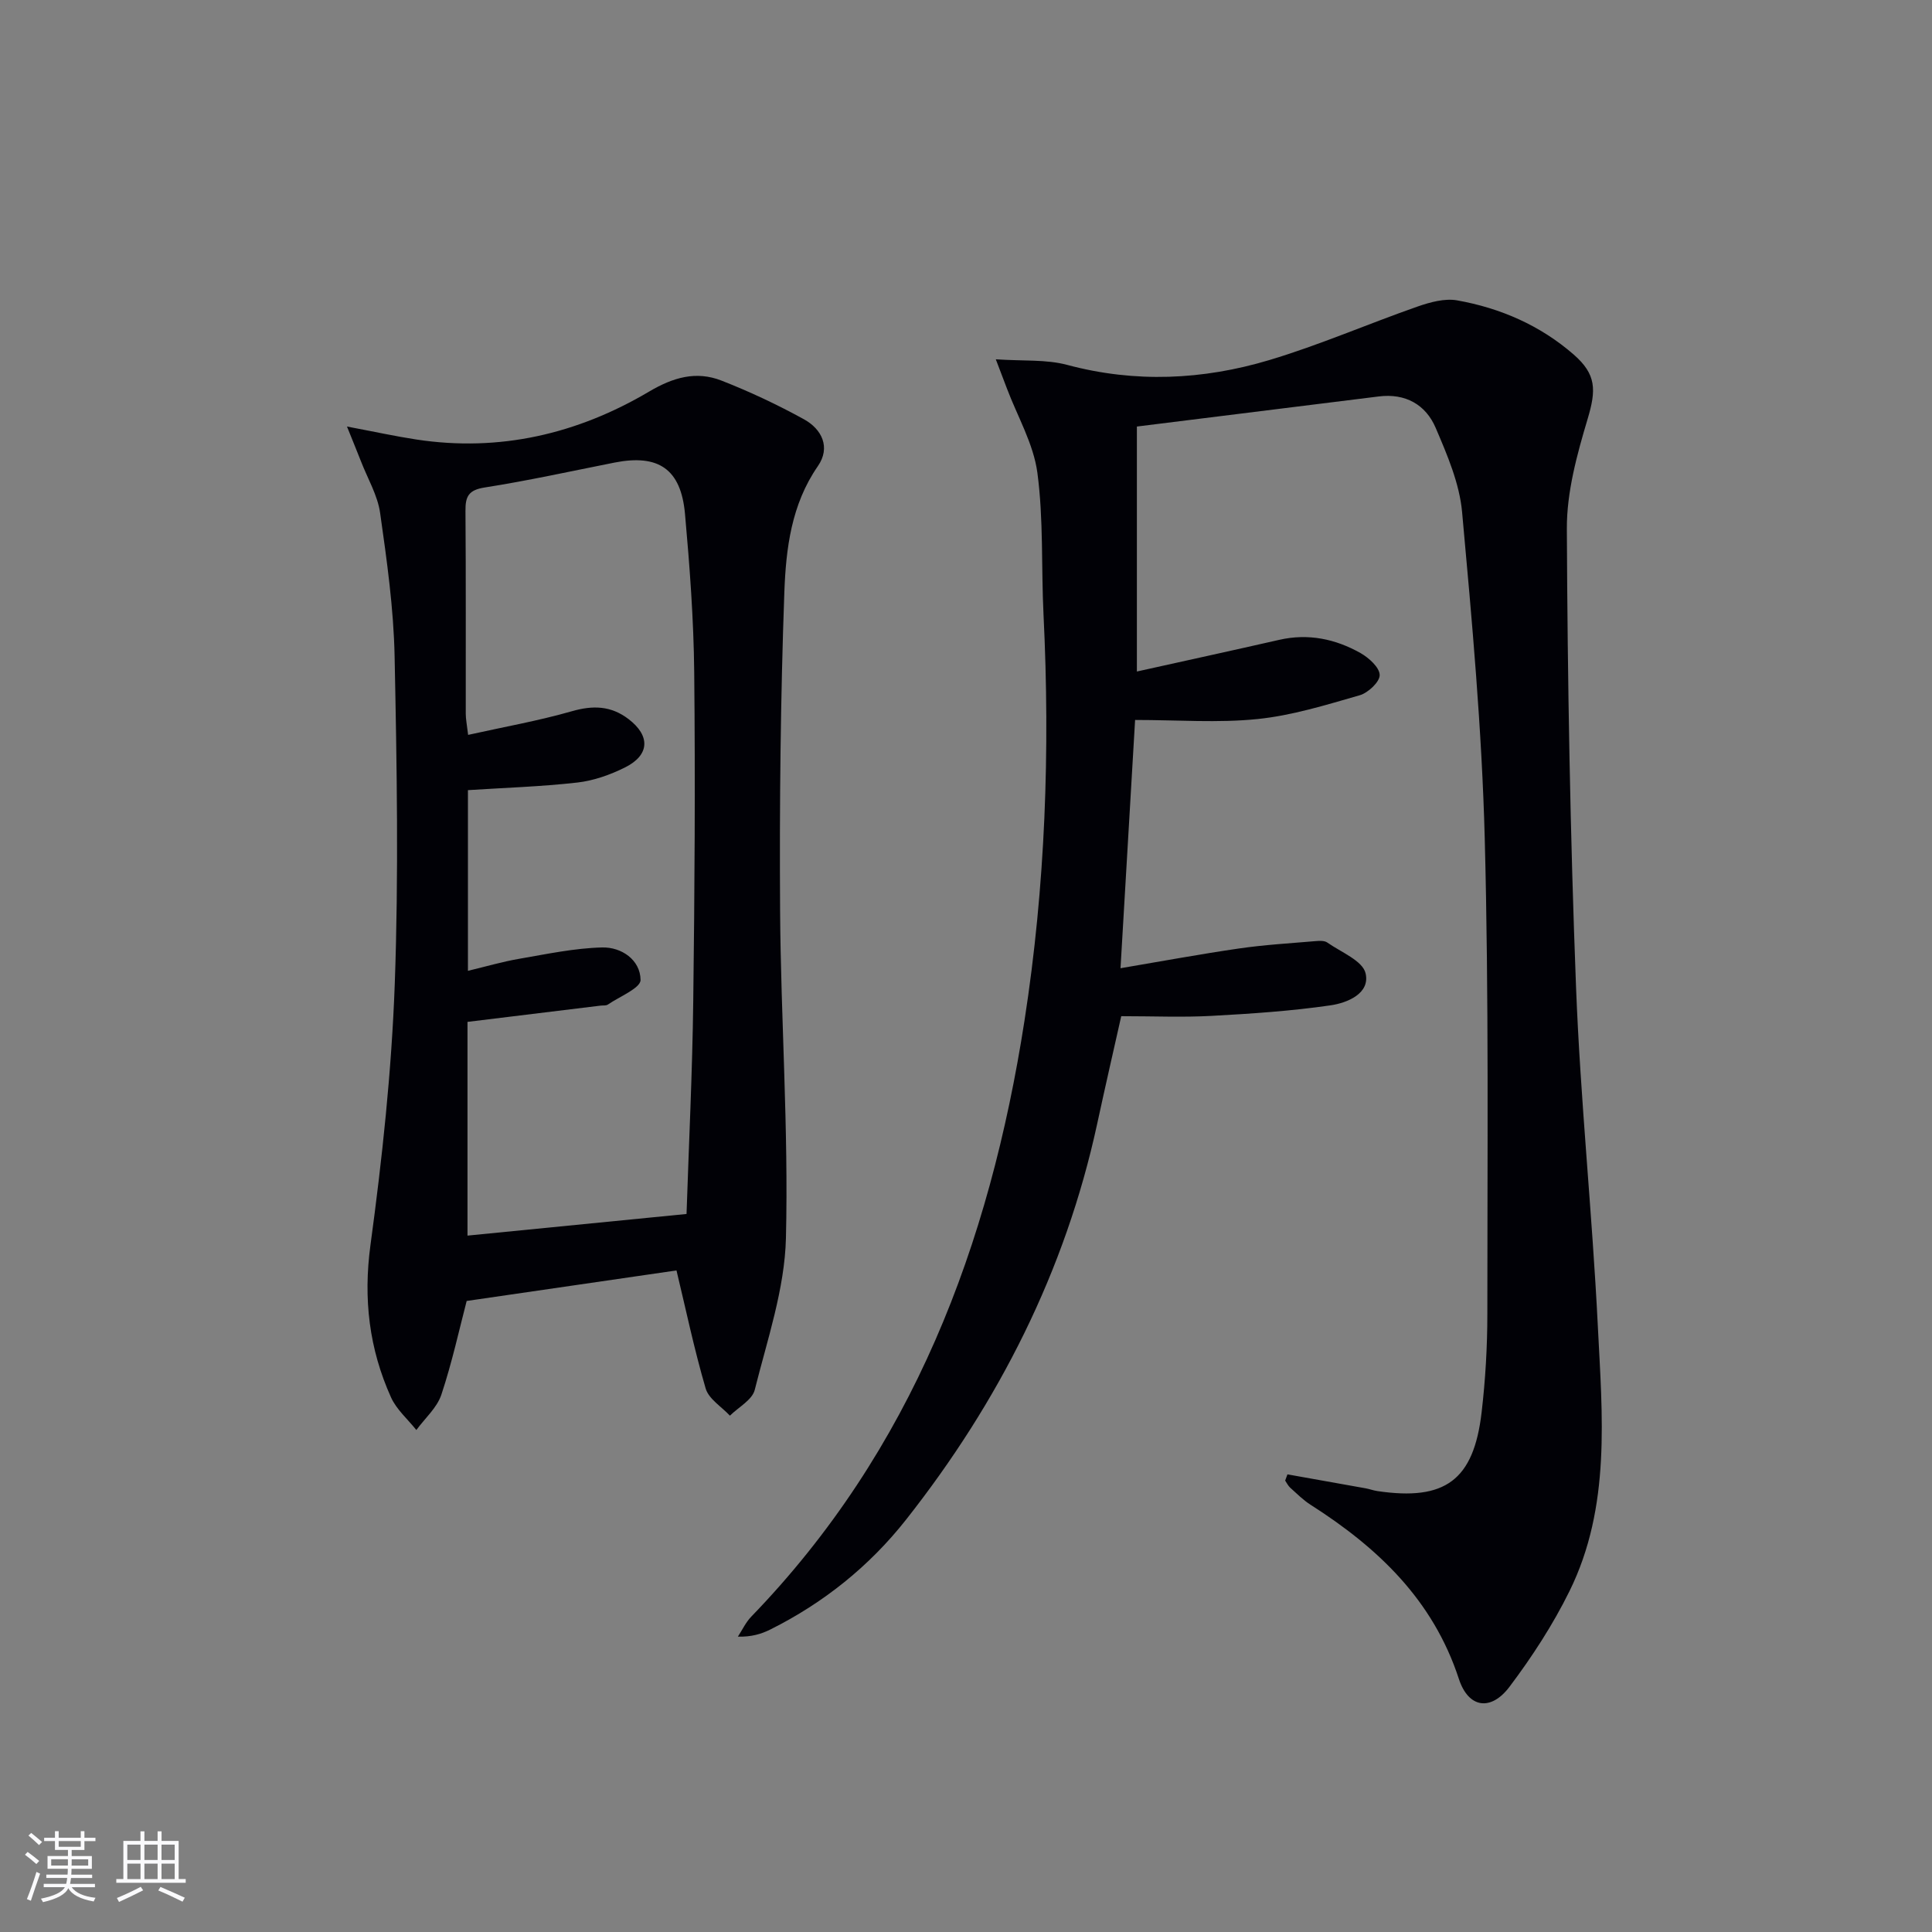
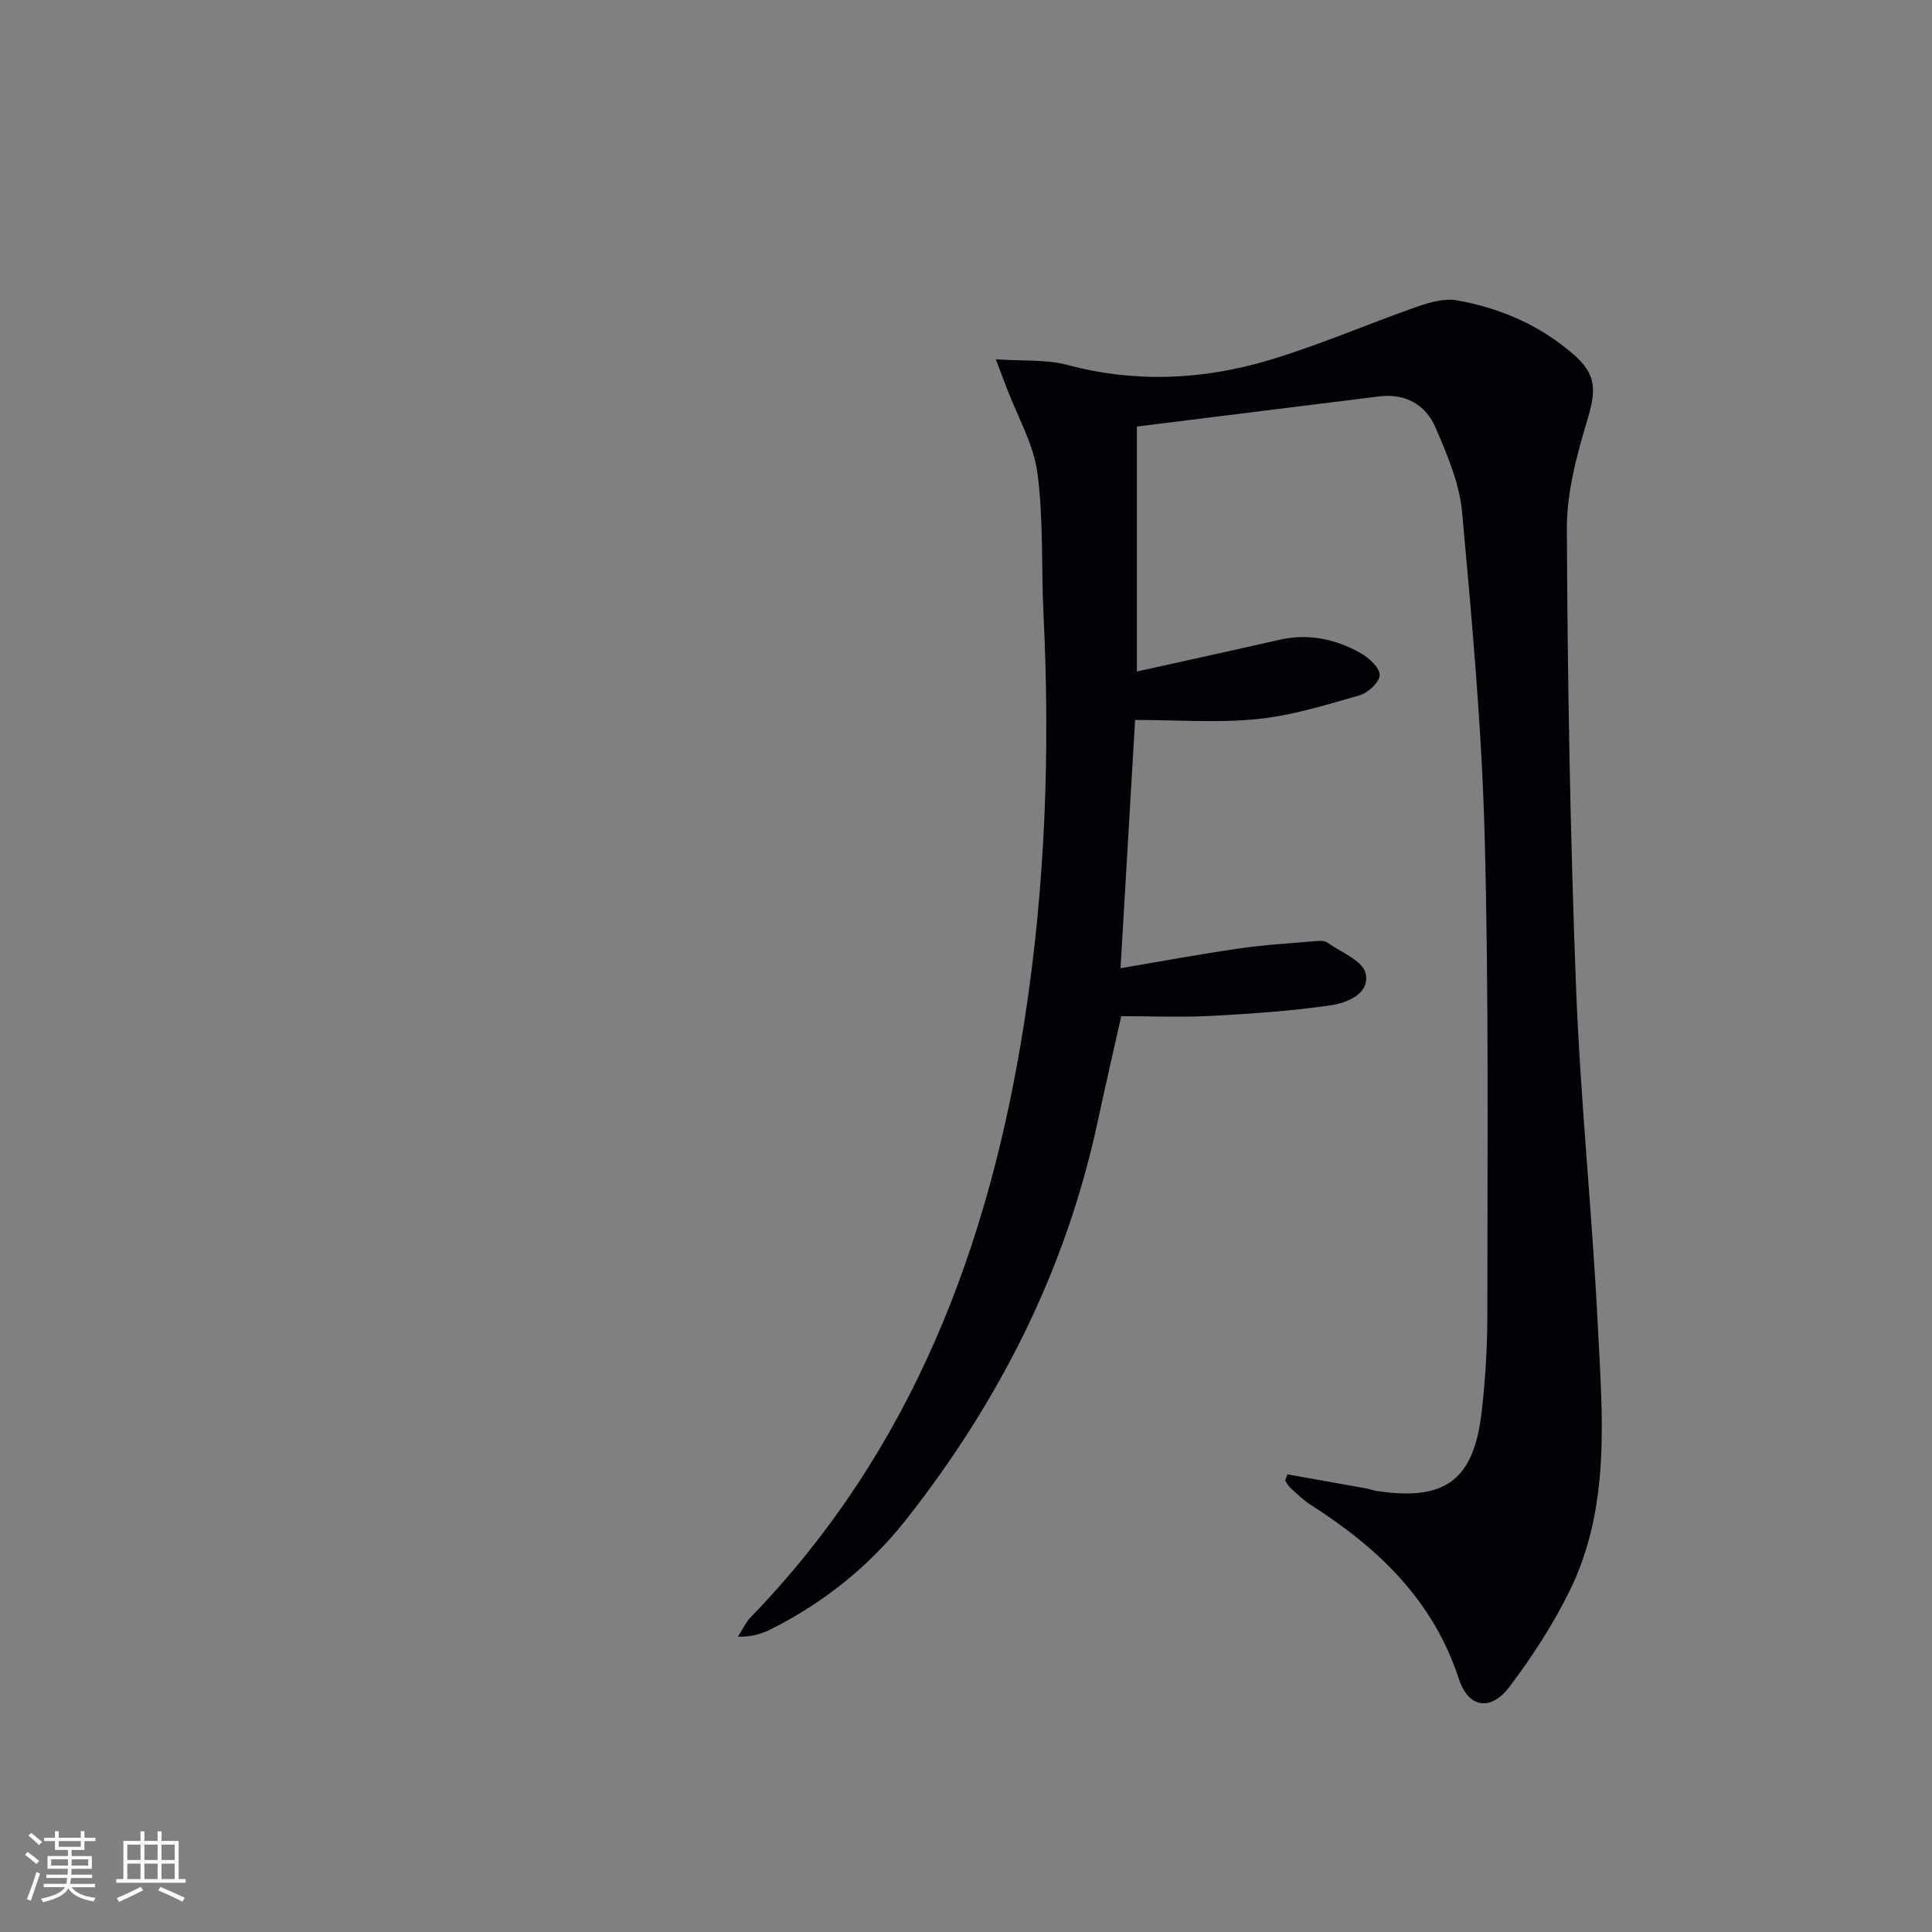
<svg xmlns="http://www.w3.org/2000/svg" enable-background="new 0 0 400 400" viewBox="0 0 400 400">
  <rect x="0" y="0" width="400" height="400" fill="#808080" stroke="none" />
  <path d="m266.55 305.25c5.4.96 10.79 1.91 16.19 2.89.82.15 1.61.45 2.43.57 14.03 2.08 19.94-2.24 21.58-16.28.79-6.76 1.19-13.6 1.19-20.4-.01-32.82.32-65.65-.54-98.45-.59-22.55-2.64-45.09-4.69-67.57-.54-5.94-3.08-11.84-5.47-17.43-2.06-4.81-6.26-7.19-11.78-6.5-16.61 2.08-33.23 4.13-50.08 6.23v50.72c10.13-2.25 19.82-4.36 29.48-6.56 6-1.37 11.62-.19 16.82 2.74 1.73.98 3.95 2.98 3.97 4.55.02 1.42-2.4 3.69-4.15 4.19-6.96 2-13.99 4.19-21.14 4.92-8.18.84-16.51.19-25.35.19-.97 16.48-1.96 33.31-3.02 51.4 8.69-1.47 16.6-2.94 24.55-4.09 5.23-.76 10.53-1.07 15.81-1.52.81-.07 1.85-.13 2.45.29 2.84 2 7.32 3.76 7.93 6.37.98 4.19-3.8 6.13-7.24 6.63-8.17 1.19-16.45 1.74-24.71 2.19-5.95.32-11.93.06-18.64.06-1.55 6.9-3.32 14.6-4.99 22.33-6.61 30.48-20.36 57.55-39.56 81.91-7.61 9.65-17.08 17.24-28.12 22.75-1.87.93-3.91 1.54-6.7 1.47.91-1.39 1.63-2.96 2.76-4.13 33.37-34.49 49.36-76.91 56.58-123.41 4.33-27.88 5.32-55.9 3.94-84.04-.48-9.8.02-19.7-1.27-29.38-.8-6-4.13-11.67-6.32-17.49-.61-1.61-1.23-3.22-2.29-6.01 5.67.39 10.44-.01 14.79 1.16 14.11 3.77 28.08 3.11 41.8-.99 10.42-3.12 20.46-7.5 30.75-11.1 2.59-.9 5.61-1.73 8.19-1.27 8.96 1.6 17.17 5.17 24.11 11.21 4.74 4.13 4.67 7.37 2.9 13.31-2.21 7.39-4.35 15.18-4.31 22.79.14 31.61.69 63.23 1.9 94.82.9 23.41 3.35 46.76 4.51 70.16.92 18.56 2.76 37.45-5.86 54.94-3.43 6.96-7.74 13.59-12.41 19.79-3.85 5.12-8.51 4.48-10.5-1.62-5.35-16.36-16.78-27.17-30.71-36.05-1.53-.98-2.84-2.3-4.2-3.52-.44-.4-.71-.98-1.05-1.48.15-.42.31-.85.47-1.29z" fill="#010106" />
-   <path d="m140.06 263.03c-14.09 2.05-28.47 4.14-43.44 6.32-1.5 5.73-3.01 12.69-5.24 19.4-.91 2.72-3.41 4.9-5.18 7.32-1.78-2.24-4.1-4.23-5.24-6.75-4.53-10.04-5.77-20.39-4.26-31.55 2.43-17.91 4.37-35.97 5.03-54.02.82-22.59.43-45.23-.03-67.84-.2-9.92-1.6-19.85-3-29.71-.52-3.66-2.58-7.11-3.95-10.65-.75-1.92-1.54-3.83-2.91-7.24 5.73 1.08 10.01 2.02 14.33 2.68 17.27 2.64 33.38-1.15 48.19-9.9 5.04-2.98 9.78-4.34 15.02-2.29 5.83 2.28 11.55 4.97 17.04 7.99 3.76 2.06 5.59 5.85 2.91 9.72-5.51 7.95-6.61 17.11-6.94 26.12-.79 21.94-1.02 43.92-.88 65.88.15 22.6 1.76 45.22 1.21 67.8-.25 10.54-3.86 21.06-6.46 31.45-.52 2.08-3.36 3.58-5.14 5.34-1.73-1.86-4.38-3.45-5.02-5.63-2.4-8.2-4.15-16.61-6.04-24.44zm2.08-11.69c.48-14.6 1.21-29.36 1.39-44.13.29-22.66.43-45.33.2-67.99-.11-10.95-.93-21.92-1.91-32.84-.84-9.29-5.5-12.4-14.58-10.61-8.96 1.77-17.89 3.75-26.9 5.16-3.35.52-4 1.88-3.97 4.84.11 14 .04 28 .06 42 0 1.12.24 2.25.49 4.38 7.4-1.65 14.55-2.91 21.49-4.9 4.37-1.25 8.09-1.14 11.71 1.62 4.55 3.46 4.43 7.46-.74 10.03-3.07 1.53-6.5 2.74-9.88 3.12-7.52.85-15.1 1.08-22.62 1.57v37.41c3.87-.93 7.21-1.91 10.61-2.49 5.7-.98 11.44-2.21 17.18-2.35 3.99-.1 7.91 2.56 7.95 6.73.01 1.69-4.36 3.44-6.78 5.1-.37.25-.97.15-1.47.21-9.17 1.12-18.34 2.24-27.58 3.37v44.25c15.06-1.48 29.74-2.94 45.35-4.48z" fill="#010106" />
  <g fill="#fafafc">
    <path d="m5.17 384 .55-.58c.85.61 1.65 1.24 2.4 1.87l-.59.64c-.83-.73-1.62-1.38-2.36-1.93m1.22 9.53-.82-.34c.71-1.76 1.37-3.64 1.98-5.63.24.13.5.25.76.36-.6 1.67-1.24 3.54-1.92 5.61m-.5-13.5.57-.54c.56.44 1.31 1.06 2.26 1.87l-.64.64c-.68-.66-1.41-1.32-2.19-1.97m3.25.46h2.24v-1.36h.77v1.36h4.57v-1.36h.76v1.36h2.28v.69h-2.28v1.84h-2.64v1.26h4.18v2.64h-4.21c0 .45-.02.86-.05 1.21h4.32v.69h-4.38c-.04.34-.1.75-.19 1.22h5.15v.69h-4.82c.87 1.19 2.51 1.92 4.93 2.19-.17.32-.3.57-.37.76-2.77-.49-4.52-1.41-5.26-2.76-.56 1.26-2.3 2.23-5.24 2.9-.12-.24-.26-.48-.43-.72 2.73-.55 4.38-1.34 4.96-2.38h-4.38v-.69h4.65c.1-.38.17-.79.21-1.22h-4.32v-.69h4.4c.03-.34.05-.75.05-1.21h-4.2v-2.64h4.23v-1.26h-2.69v-1.84h-2.24zm1.46 4.46v1.29h3.45c.01-.4.02-.57.01-.53v-.32-.45h-3.46zm1.55-2.59h4.57v-1.19h-4.57zm6.11 2.59h-3.42v.77c-.01.19-.01.37-.02.53h3.44z" />
    <path d="m32.63 379.16h.82v1.98h3.54v7.89h1.46v.78h-14.37v-.78h1.46v-7.89h3.54v-1.98h.82v1.98h2.73zm-3.49 11.48.5.73c-1.61.82-3.28 1.63-5 2.41-.13-.27-.28-.55-.44-.82 1.75-.72 3.4-1.49 4.94-2.32m-2.78-5.55h2.73v-3.18h-2.73zm0 3.95h2.73v-3.2h-2.73zm3.54-3.95h2.73v-3.18h-2.73zm0 3.95h2.73v-3.2h-2.73zm7.89 4.68c-1.84-.92-3.51-1.7-5.02-2.32l.45-.73c1.89.8 3.57 1.55 5.04 2.23zm-1.62-11.81h-2.73v3.18h2.73zm-2.73 7.13h2.73v-3.2h-2.73z" />
  </g>
</svg>